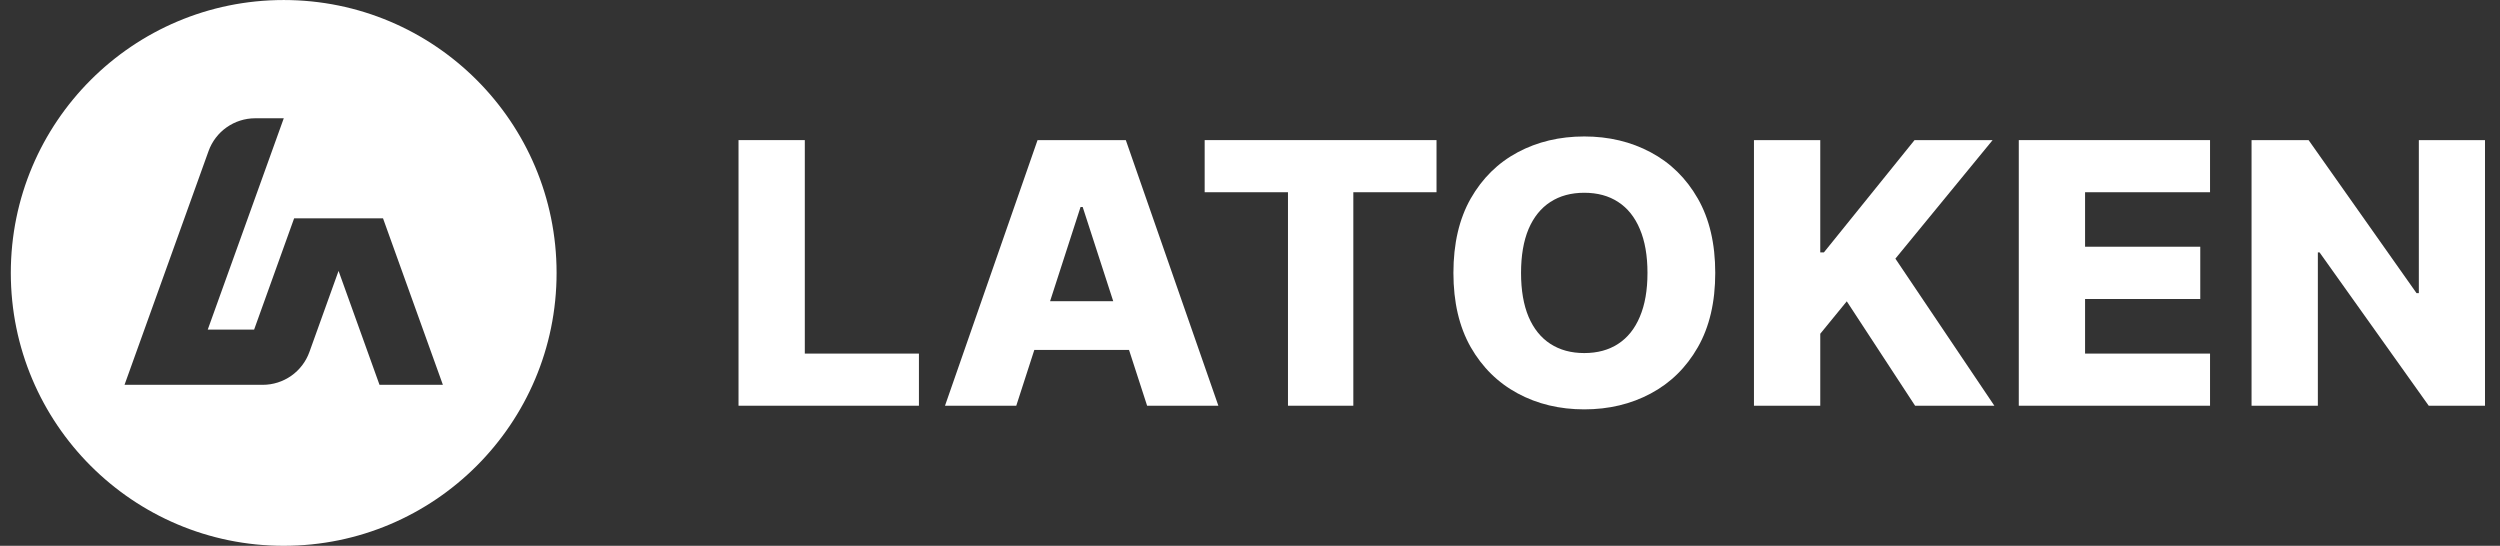
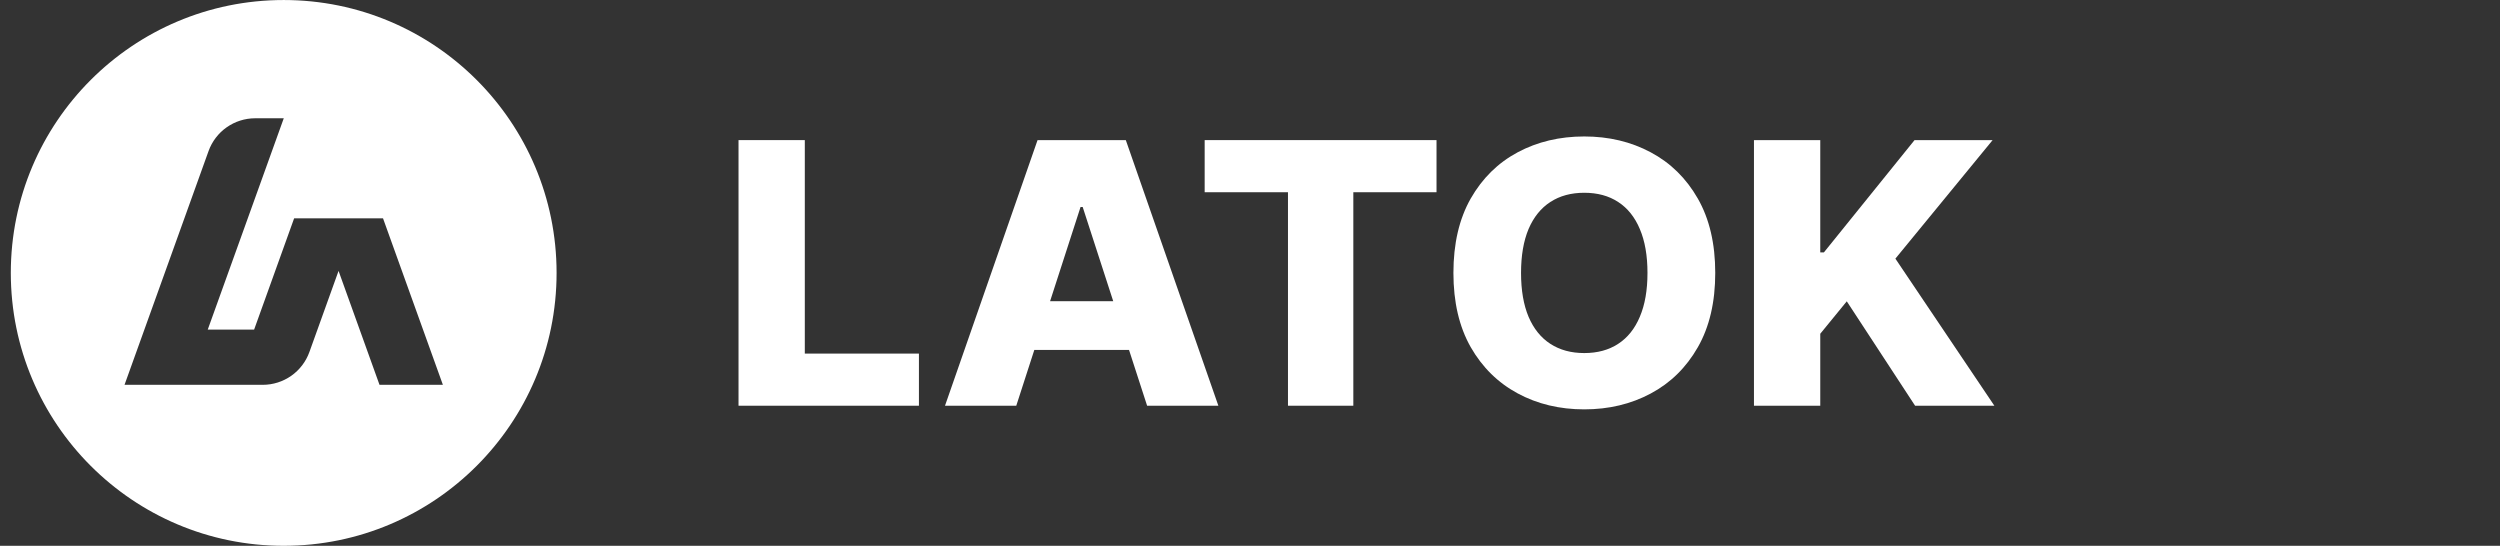
<svg xmlns="http://www.w3.org/2000/svg" width="142" height="31" viewBox="0 0 142 31" fill="none">
  <rect x="0" y="0" width="142" height="31" fill="#333333" stroke="none" />
  <g clip-path="url(#clip0_111_3091)">
    <path fill-rule="evenodd" clip-rule="evenodd" d="M16.114 0.001C24.675 0.001 31.614 6.941 31.614 15.502C31.614 24.062 24.675 31.002 16.114 31.002C7.554 31.002 0.614 24.062 0.614 15.502C0.614 6.941 7.554 0.001 16.114 0.001ZM21.755 12.4L25.156 21.858H21.556L19.23 15.387L17.574 19.994C17.378 20.54 17.018 21.012 16.543 21.346C16.069 21.679 15.502 21.858 14.922 21.858H7.073L11.845 8.583C12.041 8.037 12.4 7.565 12.875 7.231C13.349 6.898 13.914 6.718 14.494 6.718H16.118L11.8 18.721H14.434L16.707 12.4H21.755Z" fill="white" />
    <path d="M41.948 23.045V7.958H45.713V20.084H52.195V23.045H41.948Z" fill="white" />
    <path d="M57.724 23.045H53.676L58.933 7.958H63.946L69.203 23.045H65.156L61.497 11.759H61.375L57.724 23.045ZM57.183 17.108H65.643V19.878H57.183V17.108Z" fill="white" />
    <path d="M68.425 10.919V7.958H81.594V10.919H76.869V23.045H73.157V10.919H68.425Z" fill="white" />
    <path d="M97.426 15.502C97.426 17.162 97.097 18.569 96.437 19.723C95.778 20.877 94.885 21.753 93.759 22.353C92.638 22.952 91.381 23.252 89.986 23.252C88.586 23.252 87.326 22.95 86.205 22.345C85.084 21.741 84.194 20.865 83.535 19.715C82.881 18.561 82.554 17.157 82.554 15.502C82.554 13.841 82.881 12.434 83.535 11.28C84.194 10.126 85.084 9.249 86.205 8.65C87.326 8.051 88.586 7.751 89.986 7.751C91.381 7.751 92.638 8.051 93.759 8.65C94.885 9.249 95.778 10.126 96.437 11.28C97.097 12.434 97.426 13.841 97.426 15.502ZM93.577 15.502C93.577 14.519 93.432 13.689 93.143 13.011C92.859 12.334 92.448 11.82 91.911 11.472C91.378 11.123 90.737 10.949 89.986 10.949C89.24 10.949 88.599 11.123 88.061 11.472C87.524 11.82 87.11 12.334 86.821 13.011C86.537 13.689 86.395 14.519 86.395 15.502C86.395 16.484 86.537 17.314 86.821 17.991C87.11 18.669 87.524 19.183 88.061 19.531C88.599 19.88 89.24 20.054 89.986 20.054C90.737 20.054 91.378 19.88 91.911 19.531C92.448 19.183 92.859 18.669 93.143 17.991C93.432 17.314 93.577 16.484 93.577 15.502Z" fill="white" />
    <path d="M99.625 23.045V7.958H103.391V14.338H103.596L108.746 7.958H113.181L107.658 14.691L113.28 23.045H108.777L104.897 17.115L103.391 18.957V23.045H99.625Z" fill="white" />
-     <path d="M114.667 23.045V7.958H125.53V10.919H118.432V14.014H124.975V16.983H118.432V20.084H125.53V23.045H114.667Z" fill="white" />
-     <path d="M141.148 7.958V23.045H137.952L131.752 14.338H131.654V23.045H127.888V7.958H131.128L137.26 16.651H137.39V7.958H141.148Z" fill="white" />
  </g>
  <defs>
    <clipPath id="clip0_111_3091">
      <rect width="140.792" height="31" fill="white" transform="translate(0.614 0)" />
    </clipPath>
  </defs>
</svg>